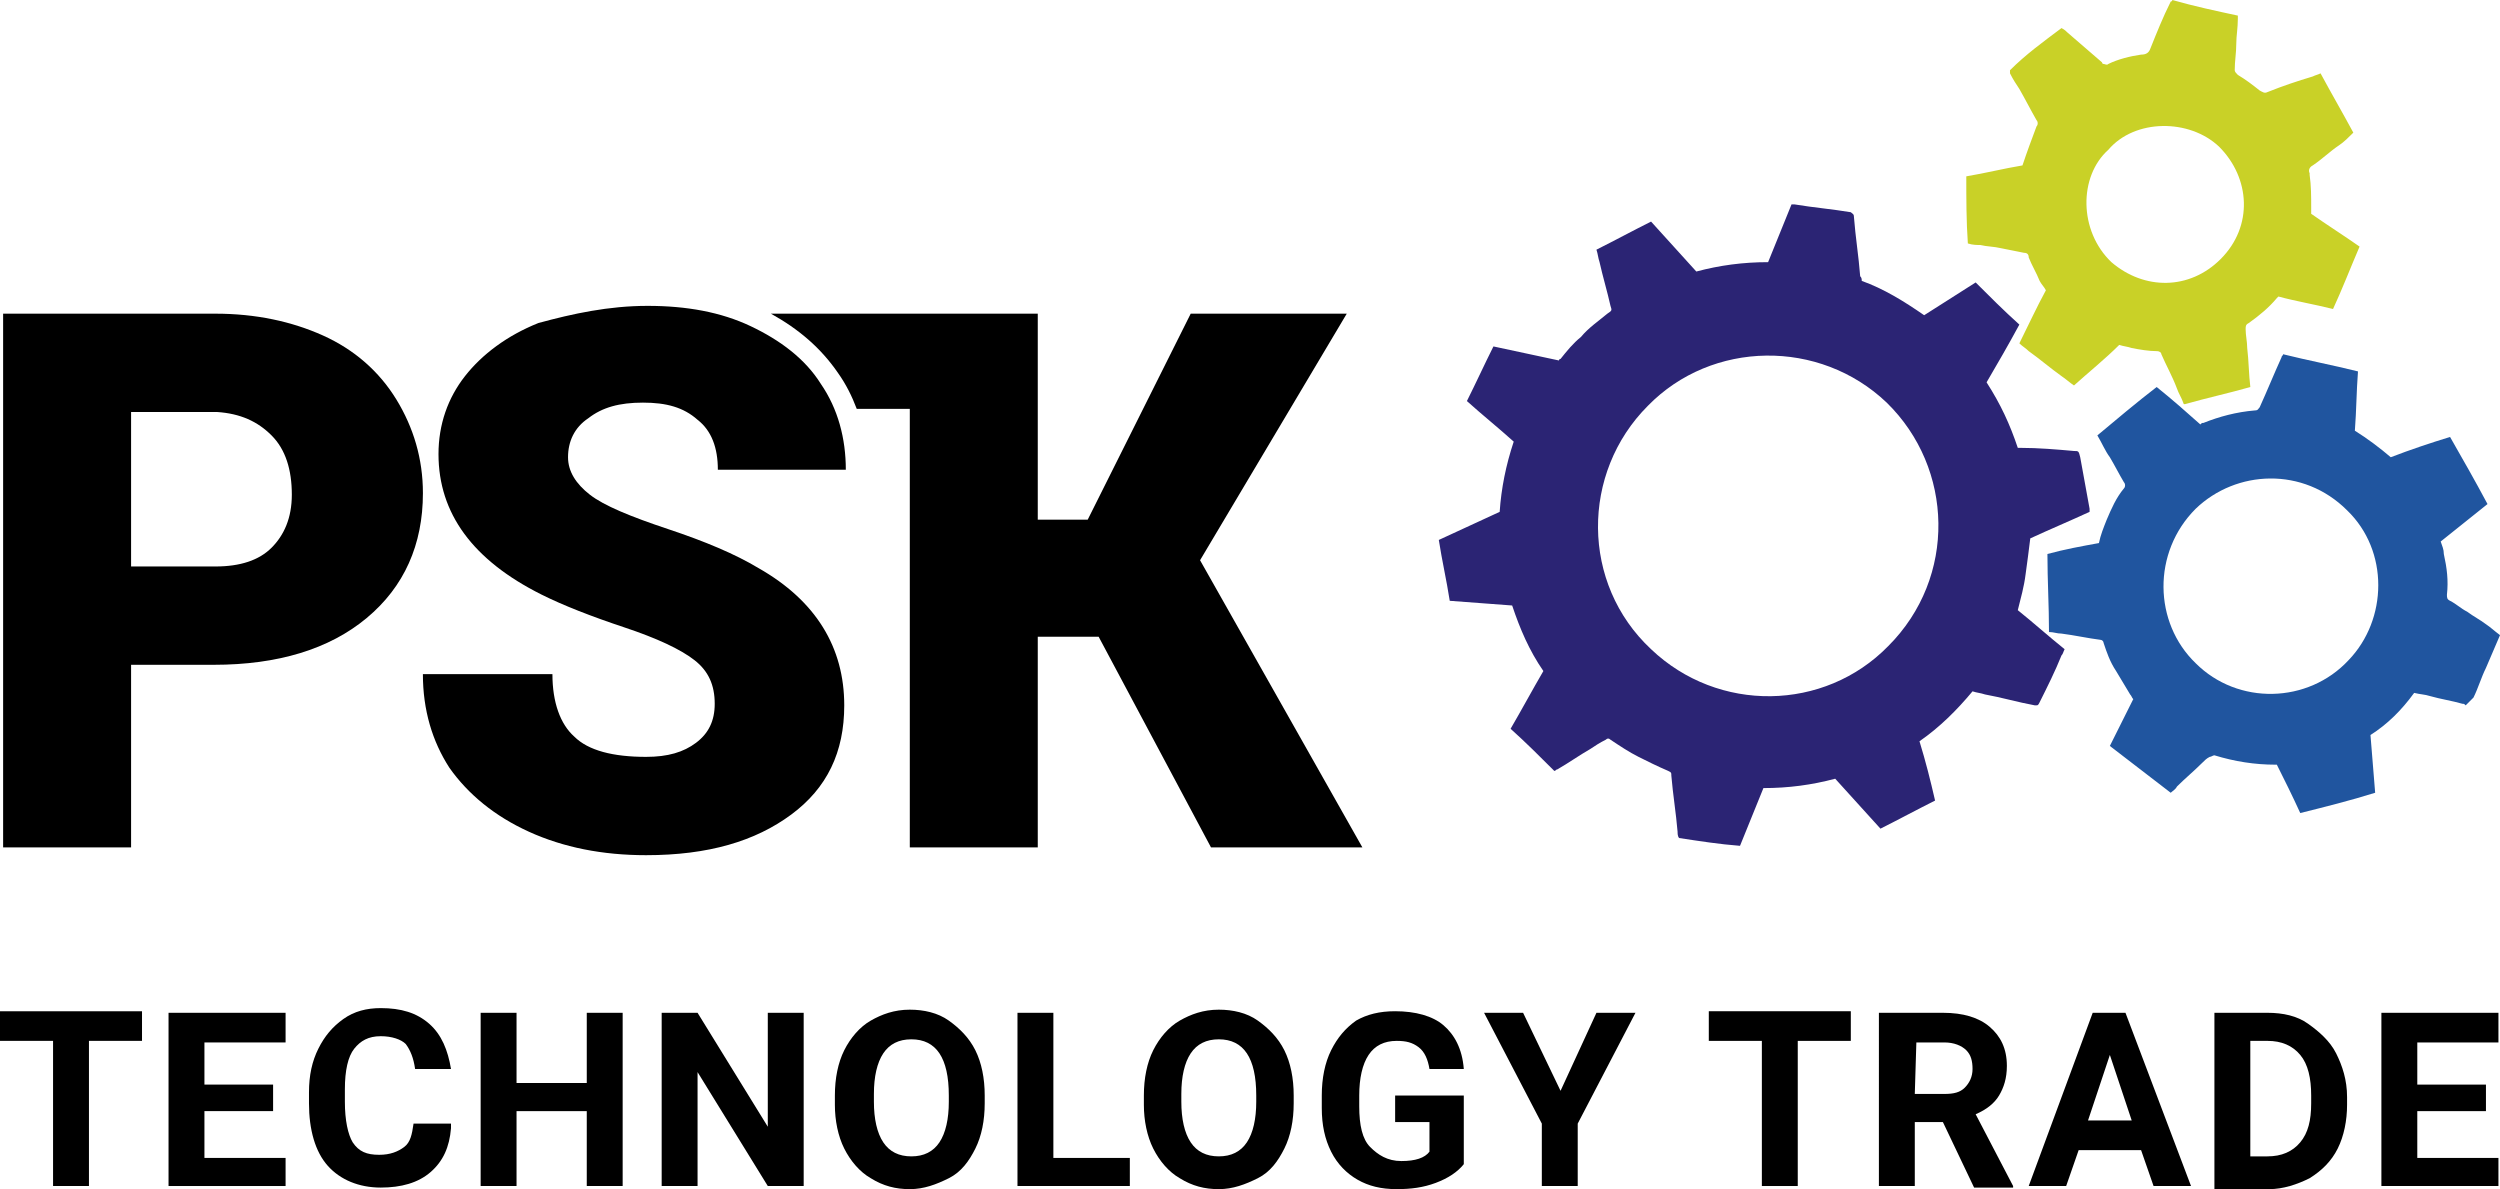
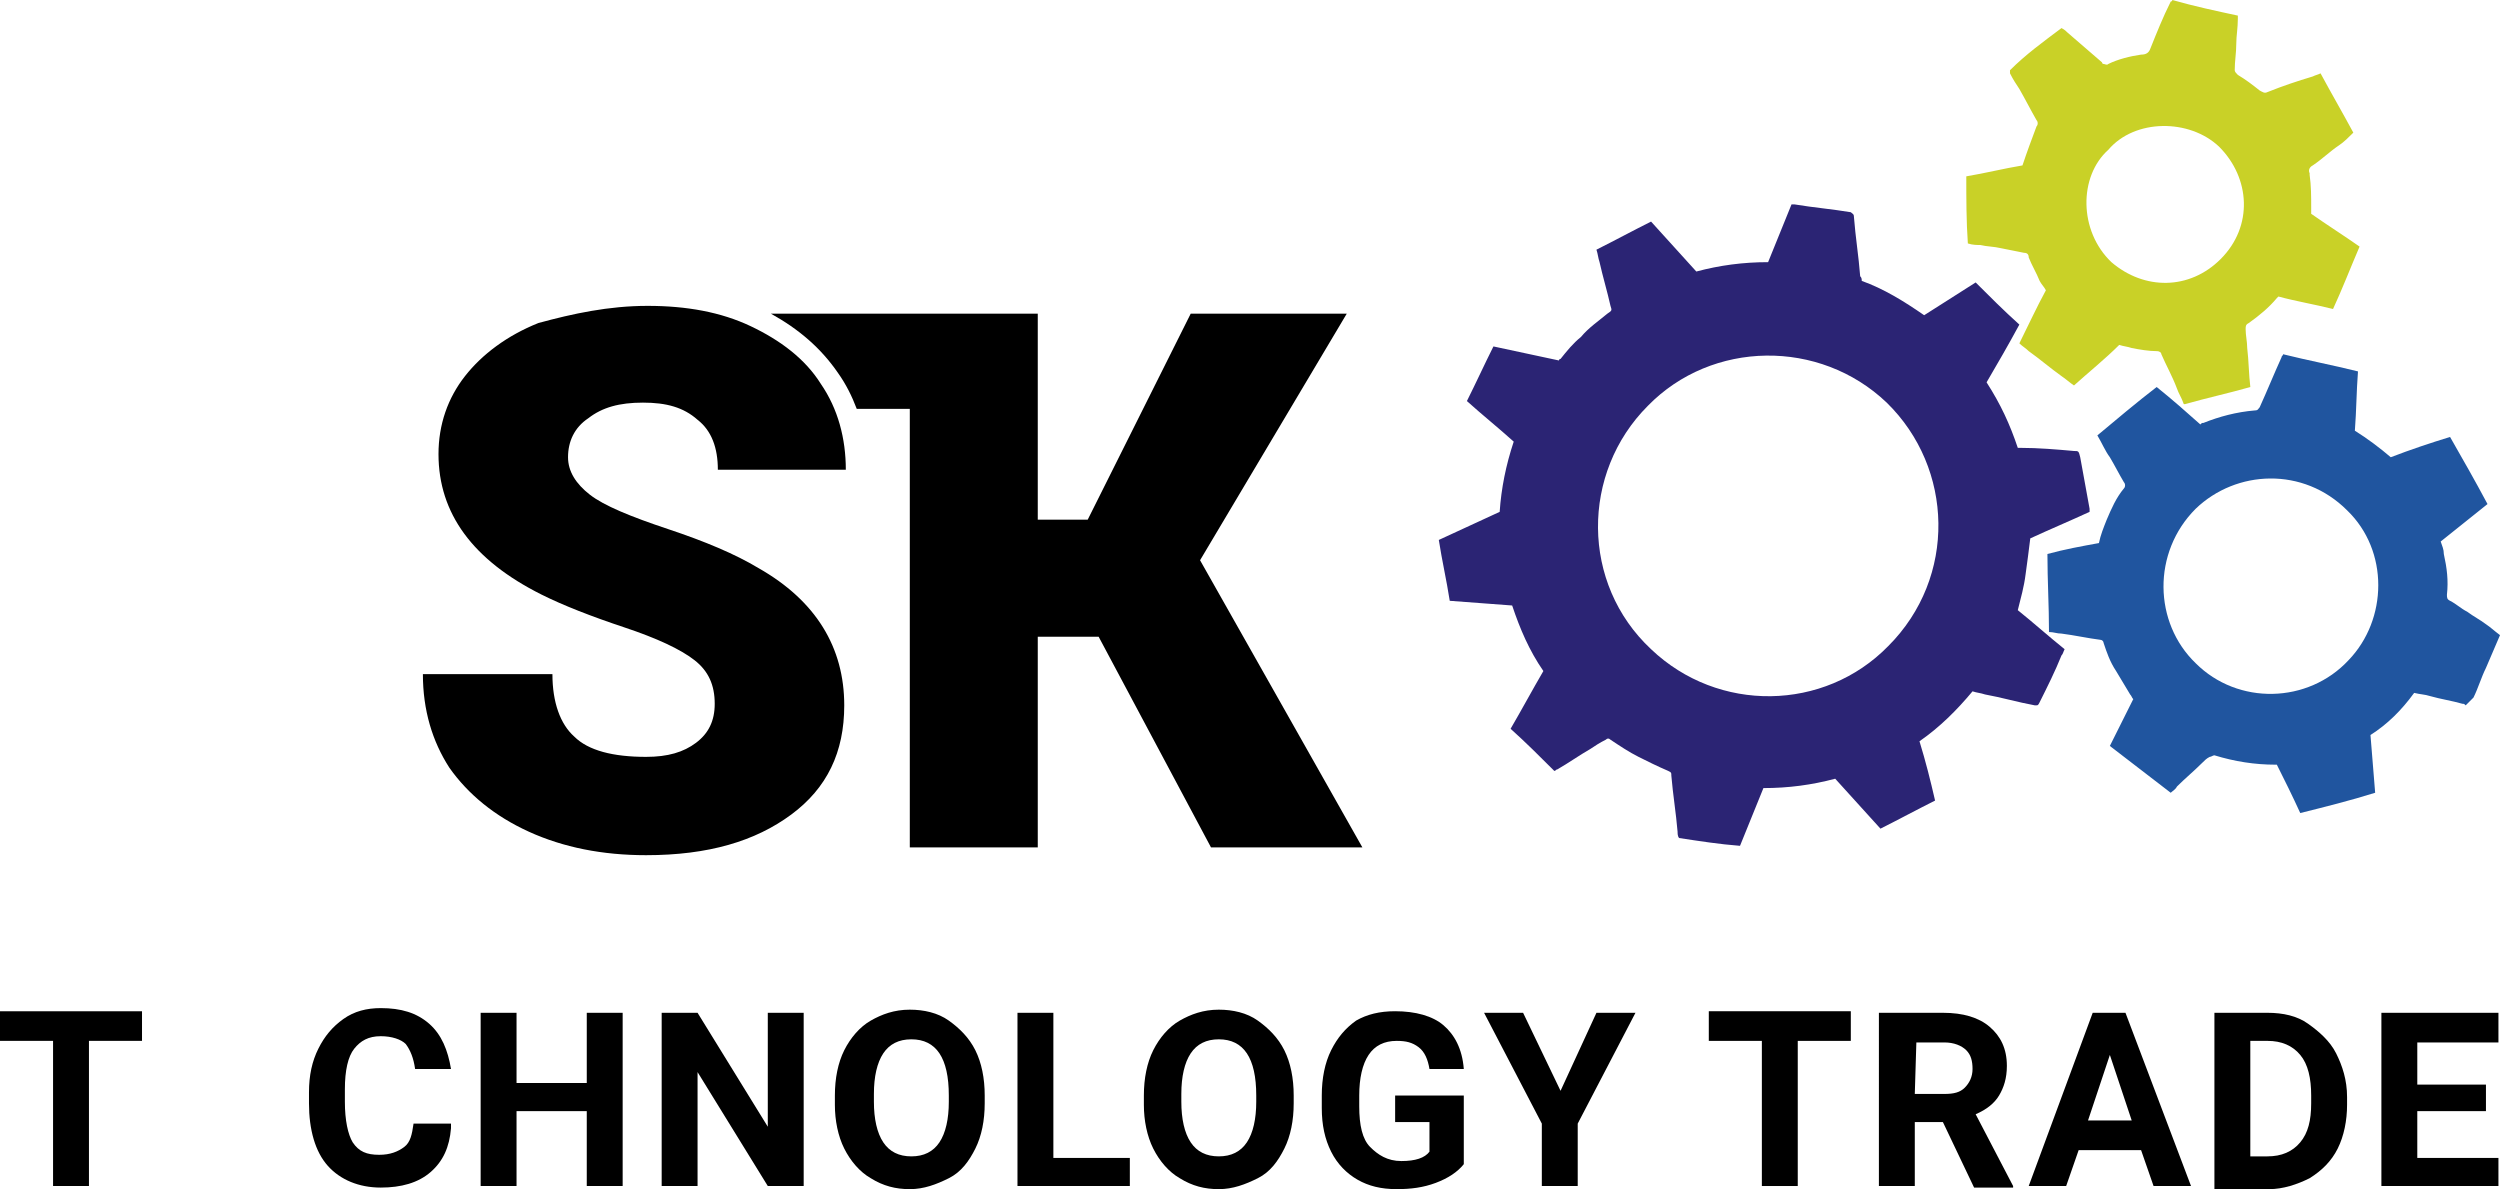
<svg xmlns="http://www.w3.org/2000/svg" id="Layer_1" x="0px" y="0px" viewBox="0 0 160.2 76.2" style="enable-background:new 0 0 160.2 76.2;" xml:space="preserve">
  <style type="text/css"> .st0{fill:#20559F;} .st1{fill:#2B2474;} .st2{fill:#C9D127;} </style>
  <g>
    <path class="st0" d="M159.3,40c-0.4-0.3-0.8-0.5-1.2-0.8c-0.4-0.2-0.7-0.5-1.1-0.7c-0.2-0.1-0.2-0.2-0.2-0.4c0.1-0.9,0-1.7-0.2-2.6 c0-0.3-0.1-0.5-0.2-0.8c1-0.8,2-1.6,3-2.4c-0.8-1.5-1.6-2.9-2.4-4.3c-1.3,0.4-2.5,0.8-3.8,1.3c-0.7-0.6-1.5-1.2-2.3-1.7 c0.1-1.3,0.1-2.5,0.2-3.8c-1.6-0.4-3.2-0.7-4.8-1.1c0,0.1-0.1,0.1-0.1,0.2c-0.5,1.1-0.9,2.1-1.4,3.2c-0.1,0.1-0.1,0.2-0.3,0.2 c-1.2,0.1-2.3,0.4-3.3,0.8c-0.1,0-0.1,0-0.2,0.1c-0.9-0.8-1.8-1.6-2.8-2.4c-1.3,1-2.6,2.1-3.8,3.1c0.3,0.5,0.5,1,0.8,1.4 c0.3,0.5,0.6,1.1,0.9,1.6c0.1,0.1,0.1,0.3,0,0.4c-0.5,0.6-0.8,1.3-1.1,2c-0.2,0.5-0.4,1-0.5,1.5c-1.1,0.2-2.2,0.4-3.3,0.7 c0,1.7,0.1,3.3,0.1,5c0.3,0,0.5,0.1,0.8,0.1c0.8,0.1,1.7,0.3,2.5,0.4c0.1,0,0.2,0.1,0.2,0.2c0.2,0.6,0.4,1.2,0.8,1.8 c0.3,0.5,0.6,1,0.9,1.5c0.1,0.1,0.1,0.2,0.2,0.3c-0.5,1-1,2-1.5,3c1.3,1,2.6,2,3.9,3c0.1-0.1,0.3-0.2,0.4-0.4 c0.5-0.5,1.1-1,1.6-1.5c0.2-0.2,0.3-0.3,0.5-0.4c0.1,0,0.2-0.1,0.3-0.1c1.3,0.4,2.6,0.6,3.9,0.6c0,0,0,0,0.1,0c0.5,1,1,2,1.5,3.1 c1.6-0.4,3.2-0.8,4.8-1.3c-0.1-1.3-0.2-2.5-0.3-3.7c1.1-0.7,2-1.6,2.8-2.7c0.4,0.1,0.7,0.1,1,0.2c0.7,0.2,1.4,0.3,2.1,0.5 c0.1,0,0.1,0,0.2,0.1c0.2-0.2,0.3-0.3,0.5-0.5c0.3-0.6,0.5-1.3,0.8-1.9c0.3-0.7,0.6-1.4,0.9-2.1C159.8,40.4,159.6,40.2,159.3,40z M150.5,42.3c-2.6,2.8-7.1,2.9-9.8,0.2c-2.7-2.6-2.8-7.1,0-9.9c2.6-2.5,6.9-2.7,9.7,0.1C153.1,35.3,153,39.7,150.5,42.3z" />
    <path class="st1" d="M129.8,36.8c0.1-0.7,0.2-1.5,0.3-2.3c1.3-0.6,2.5-1.1,3.8-1.7c0-0.1,0-0.1,0-0.2c-0.2-1.1-0.4-2.2-0.6-3.3 c-0.1-0.4-0.1-0.4-0.4-0.4c-1.1-0.1-2.3-0.2-3.4-0.2c-0.1,0-0.1,0-0.2,0c-0.5-1.5-1.1-2.8-2-4.2c0.7-1.2,1.4-2.4,2.1-3.7 c-1-0.9-1.9-1.8-2.8-2.7c-1.1,0.7-2.2,1.4-3.3,2.1c-1.3-0.9-2.6-1.7-4-2.2c0-0.1,0-0.2-0.1-0.3c-0.1-1.3-0.3-2.5-0.4-3.8 c0-0.2-0.1-0.2-0.2-0.3c-1.2-0.2-2.4-0.3-3.6-0.5c0,0-0.1,0-0.2,0c-0.5,1.2-1,2.5-1.5,3.7c-1.6,0-3.1,0.2-4.6,0.6 c-1-1.1-1.9-2.1-2.9-3.2c-1.2,0.6-2.3,1.2-3.5,1.8c0.1,0.3,0.1,0.5,0.2,0.8c0.2,0.9,0.5,1.9,0.7,2.8c0.1,0.3,0.1,0.3-0.2,0.5 c-0.6,0.5-1.2,0.9-1.7,1.5c-0.5,0.4-0.9,0.9-1.3,1.4c0,0-0.1,0-0.1,0.1c-1.4-0.3-2.8-0.6-4.2-0.9c-0.6,1.2-1.1,2.3-1.7,3.5 c1,0.9,2,1.7,3,2.6c-0.5,1.5-0.8,3-0.9,4.5c-1.3,0.6-2.6,1.2-3.9,1.8c0.2,1.3,0.5,2.6,0.7,3.9c1.3,0.1,2.6,0.2,4,0.3 c0.5,1.5,1.1,2.9,2,4.2c-0.7,1.2-1.4,2.5-2.1,3.7c1,0.9,1.9,1.8,2.8,2.7c0.1,0,0.1-0.1,0.2-0.1c0.7-0.4,1.4-0.9,2.1-1.3 c0.3-0.2,0.6-0.4,1-0.6c0.1-0.1,0.2-0.1,0.3,0c0.6,0.4,1.2,0.8,1.8,1.1c0.6,0.3,1.2,0.6,1.9,0.9c0.2,0.1,0.2,0.1,0.2,0.3 c0.1,1.2,0.3,2.4,0.4,3.6c0,0.1,0,0.3,0.1,0.4c1.3,0.2,2.6,0.4,3.9,0.5c0.5-1.2,1-2.5,1.5-3.7c1.6,0,3.1-0.2,4.6-0.6 c1,1.1,1.9,2.1,2.9,3.2c1.2-0.6,2.3-1.2,3.5-1.8c-0.3-1.3-0.6-2.5-1-3.8c1.3-0.9,2.4-2,3.4-3.2c0.3,0.1,0.5,0.1,0.8,0.2 c1.1,0.2,2.1,0.5,3.2,0.7c0.2,0,0.2,0,0.3-0.2c0.5-1,1-2,1.4-3c0.1-0.1,0.1-0.2,0.2-0.4c-1-0.8-2-1.7-3-2.5 C129.5,38.3,129.7,37.6,129.8,36.8z M121,41.4c-4.1,4.2-10.9,4.3-15.2,0.2c-4.5-4.2-4.5-11.3-0.2-15.6c4.1-4.2,11-4.3,15.3-0.2 C125.2,30,125.4,37,121,41.4z" />
    <path class="st2" d="M129.6,10.6c-1.2,0.2-2.4,0.5-3.6,0.7c0,1.4,0,2.9,0.1,4.3l0,0c0.3,0.1,0.6,0.1,0.8,0.1 c0.4,0.1,0.9,0.1,1.3,0.2c0.5,0.1,1,0.2,1.5,0.3c0.2,0,0.3,0.1,0.3,0.3c0.2,0.5,0.5,1,0.7,1.5c0.1,0.2,0.3,0.4,0.4,0.6 c-0.6,1.1-1.1,2.2-1.7,3.4c0.2,0.2,0.4,0.3,0.6,0.5c0.7,0.5,1.4,1.1,2.1,1.6c0.3,0.2,0.5,0.4,0.8,0.6c1-0.9,2-1.7,2.9-2.6 c0.3,0.1,0.5,0.1,0.8,0.2c0.5,0.1,1.1,0.2,1.6,0.2c0.2,0,0.3,0.1,0.3,0.2c0.3,0.7,0.7,1.4,1,2.2c0.1,0.3,0.3,0.6,0.4,0.9 c0,0,0,0.1,0.1,0.1c1.4-0.4,2.8-0.7,4.2-1.1c-0.1-0.8-0.1-1.7-0.2-2.5c0-0.4-0.1-0.8-0.1-1.2c0-0.2,0-0.3,0.2-0.4 c0.7-0.5,1.3-1,1.8-1.6c0,0,0,0,0.1-0.1c1.1,0.3,2.3,0.5,3.5,0.8c0.6-1.3,1.1-2.6,1.7-4c-1-0.7-2.1-1.4-3.1-2.1c0-0.1,0-0.2,0-0.4 c0-0.7,0-1.4-0.1-2.1v-0.1c-0.1-0.2,0-0.4,0.2-0.5c0.6-0.4,1.1-0.9,1.7-1.3c0.3-0.2,0.6-0.5,0.9-0.8c-0.7-1.3-1.4-2.5-2.1-3.8 c-0.2,0.1-0.3,0.1-0.5,0.2c-1,0.3-1.9,0.6-2.9,1c-0.2,0.1-0.3,0-0.5-0.1c-0.5-0.4-0.9-0.7-1.4-1c-0.1-0.1-0.2-0.2-0.2-0.3 c0-0.6,0.1-1.1,0.1-1.7c0-0.5,0.1-1,0.1-1.6c0-0.1,0-0.1,0-0.2c-1.4-0.3-2.8-0.6-4.2-1c0,0.1-0.1,0.1-0.1,0.1c-0.5,1-0.9,2-1.3,3 c-0.1,0.3-0.3,0.4-0.6,0.4c-0.7,0.1-1.5,0.3-2.1,0.6c-0.1,0.1-0.2,0-0.3,0c0,0-0.1,0-0.1-0.1c-0.7-0.6-1.5-1.3-2.2-1.9 c-0.1-0.1-0.2-0.2-0.4-0.3c-1.2,0.9-2.3,1.7-3.3,2.7c0,0.1,0,0.1,0,0.2c0.2,0.4,0.4,0.7,0.6,1c0.4,0.7,0.7,1.3,1.1,2 c0.1,0.1,0.1,0.3,0,0.4C130.2,8.9,129.9,9.7,129.6,10.6z M135.1,9.6c1.7-2,5.2-2,7.1-0.2c2,2,2.2,5.1,0.1,7.2c-2,2-4.9,2-7,0.2 C133.2,14.8,133.2,11.3,135.1,9.6z" />
    <g>
-       <path d="M8.4,42.7v11.6H0.2V20.1h13.6c2.6,0,4.9,0.5,6.9,1.4s3.6,2.3,4.7,4.1c1.1,1.8,1.7,3.8,1.7,6c0,3.3-1.2,6-3.6,8 s-5.7,3-9.8,3H8.4V42.7z M8.4,36.3h5.4c1.6,0,2.8-0.4,3.6-1.2c0.8-0.8,1.3-1.9,1.3-3.4c0-1.6-0.4-2.9-1.3-3.8s-2-1.4-3.5-1.5H8.4 V36.3z" />
-     </g>
+       </g>
    <g>
      <path d="M9.1,66.7H5.7V76H3.4v-9.3H0v-1.9h9.1V66.7L9.1,66.7z" />
-       <path d="M17.5,71.2h-4.4v3h5.2V76h-7.5V64.9h7.5v1.9h-5.2v2.7h4.4V71.2z" />
      <path d="M28.9,72.3c-0.1,1.2-0.5,2.1-1.3,2.8c-0.8,0.7-1.9,1-3.2,1c-1.4,0-2.6-0.5-3.4-1.4s-1.2-2.3-1.2-4V70c0-1.1,0.2-2,0.6-2.8 s0.9-1.4,1.6-1.9s1.5-0.7,2.4-0.7c1.3,0,2.3,0.3,3.1,1c0.8,0.7,1.2,1.7,1.4,2.9h-2.3c-0.1-0.7-0.3-1.2-0.6-1.6 c-0.3-0.3-0.9-0.5-1.6-0.5c-0.8,0-1.3,0.3-1.7,0.8c-0.4,0.5-0.6,1.4-0.6,2.6v0.8c0,1.2,0.2,2.1,0.5,2.6c0.4,0.6,0.9,0.8,1.7,0.8 c0.7,0,1.2-0.2,1.6-0.5s0.5-0.8,0.6-1.5h2.4V72.3z" />
      <path d="M39.9,76h-2.3v-4.8h-4.5V76h-2.3V64.9h2.3v4.5h4.5v-4.5h2.3V76z" />
      <path d="M51.5,76h-2.3l-4.5-7.3V76h-2.3V64.9h2.3l4.5,7.3v-7.3h2.3V76L51.5,76z" />
      <path d="M63.1,70.7c0,1.1-0.2,2.1-0.6,2.9s-0.9,1.5-1.7,1.9s-1.6,0.7-2.5,0.7s-1.7-0.2-2.5-0.7c-0.7-0.4-1.3-1.1-1.7-1.9 s-0.6-1.8-0.6-2.8v-0.6c0-1.1,0.2-2.1,0.6-2.9c0.4-0.8,1-1.5,1.7-1.9s1.5-0.7,2.5-0.7c0.9,0,1.8,0.2,2.5,0.7s1.3,1.1,1.7,1.9 s0.6,1.8,0.6,2.9V70.7z M60.8,70.2c0-1.2-0.2-2.1-0.6-2.7c-0.4-0.6-1-0.9-1.8-0.9s-1.4,0.3-1.8,0.9C56.2,68.1,56,69,56,70.1v0.5 c0,1.1,0.2,2,0.6,2.6c0.4,0.6,1,0.9,1.8,0.9s1.4-0.3,1.8-0.9c0.4-0.6,0.6-1.5,0.6-2.6C60.8,70.6,60.8,70.2,60.8,70.2z" />
      <path d="M67.5,74.2h4.9V76h-7.2V64.9h2.3L67.5,74.2L67.5,74.2z" />
      <path d="M82.9,70.7c0,1.1-0.2,2.1-0.6,2.9s-0.9,1.5-1.7,1.9s-1.6,0.7-2.5,0.7s-1.7-0.2-2.5-0.7c-0.7-0.4-1.3-1.1-1.7-1.9 c-0.4-0.8-0.6-1.8-0.6-2.8v-0.6c0-1.1,0.2-2.1,0.6-2.9s1-1.5,1.7-1.9s1.5-0.7,2.5-0.7c0.9,0,1.8,0.2,2.5,0.7s1.3,1.1,1.7,1.9 c0.4,0.8,0.6,1.8,0.6,2.9V70.7z M80.5,70.2c0-1.2-0.2-2.1-0.6-2.7s-1-0.9-1.8-0.9s-1.4,0.3-1.8,0.9s-0.6,1.5-0.6,2.6v0.5 c0,1.1,0.2,2,0.6,2.6s1,0.9,1.8,0.9s1.4-0.3,1.8-0.9s0.6-1.5,0.6-2.6V70.2z" />
      <path d="M93.8,74.6c-0.4,0.5-1,0.9-1.8,1.2c-0.8,0.3-1.6,0.4-2.5,0.4c-1,0-1.8-0.2-2.5-0.6s-1.3-1-1.7-1.8 c-0.4-0.8-0.6-1.7-0.6-2.8v-0.8c0-1.1,0.2-2.1,0.6-2.9s0.9-1.4,1.6-1.9c0.7-0.4,1.5-0.6,2.5-0.6c1.3,0,2.4,0.3,3.1,0.9 s1.2,1.5,1.3,2.8h-2.2c-0.1-0.6-0.3-1.1-0.7-1.4c-0.4-0.3-0.8-0.4-1.4-0.4c-0.8,0-1.4,0.3-1.8,0.9s-0.6,1.5-0.6,2.6v0.7 c0,1.2,0.2,2.1,0.7,2.6s1.1,0.9,2,0.9s1.5-0.2,1.8-0.6v-1.9h-2.2v-1.7h4.4C93.8,70.2,93.8,74.6,93.8,74.6z" />
      <path d="M100,69.9l2.3-5h2.5l-3.7,7.1v4h-2.3v-4l-3.7-7.1h2.5L100,69.9z" />
      <path d="M118.6,66.7h-3.4V76h-2.3v-9.3h-3.4v-1.9h9.1L118.6,66.7L118.6,66.7z" />
      <path d="M124.5,71.9h-1.8V76h-2.3V64.9h4.1c1.3,0,2.3,0.3,3,0.9c0.7,0.6,1.1,1.4,1.1,2.5c0,0.8-0.2,1.4-0.5,1.9s-0.8,0.9-1.5,1.2 L129,76v0.1h-2.5L124.5,71.9z M122.7,70.1h1.9c0.6,0,1-0.1,1.3-0.4s0.5-0.7,0.5-1.2s-0.1-0.9-0.4-1.2c-0.3-0.3-0.8-0.5-1.4-0.5 h-1.8L122.7,70.1C122.8,70.1,122.7,70.1,122.7,70.1z" />
      <path d="M137.2,73.7h-4l-0.8,2.3H130l4.1-11.1h2.1l4.2,11.1H138L137.2,73.7z M133.8,71.8h2.8l-1.4-4.2L133.8,71.8z" />
      <path d="M141.9,76V64.9h3.4c1,0,1.9,0.2,2.6,0.7c0.7,0.5,1.4,1.1,1.8,1.9c0.4,0.8,0.7,1.7,0.7,2.8v0.5c0,1-0.2,2-0.6,2.8 c-0.4,0.8-1,1.4-1.8,1.9c-0.8,0.4-1.7,0.7-2.6,0.7h-3.5L141.9,76L141.9,76z M144.2,66.7v7.4h1.1c0.9,0,1.6-0.3,2.1-0.9 s0.7-1.4,0.7-2.5v-0.5c0-1.1-0.2-2-0.7-2.6s-1.2-0.9-2.1-0.9H144.2z" />
      <path d="M159.3,71.2h-4.4v3h5.2V76h-7.5V64.9h7.5v1.9h-5.2v2.7h4.4V71.2z" />
    </g>
    <g>
      <path d="M76.9,35.9l9.4-15.8h-10l-6.6,13.2h-3.2V20.1H49.4c1.8,1,3.2,2.2,4.3,3.8c0.5,0.7,0.9,1.5,1.2,2.3h3.4v28.1h8.2V40.8h3.9 l7.2,13.5h9.7L76.9,35.9z" />
    </g>
    <path d="M41.5,19.6c2.5,0,4.7,0.4,6.6,1.3c1.9,0.9,3.5,2.1,4.5,3.7c1.1,1.6,1.6,3.5,1.6,5.5H46c0-1.4-0.4-2.5-1.3-3.2 c-0.9-0.8-2-1.1-3.5-1.1s-2.6,0.3-3.5,1c-0.9,0.6-1.3,1.5-1.3,2.5c0,0.9,0.5,1.7,1.4,2.4s2.6,1.4,5,2.2s4.3,1.6,5.8,2.5 c3.7,2.1,5.5,5.1,5.5,8.8c0,3-1.1,5.3-3.4,7s-5.3,2.6-9.3,2.6c-2.8,0-5.3-0.5-7.5-1.5s-3.9-2.4-5.1-4.1c-1.1-1.7-1.7-3.7-1.7-6h8.3 c0,1.8,0.5,3.2,1.4,4c0.9,0.9,2.5,1.3,4.6,1.3c1.4,0,2.4-0.3,3.2-0.9c0.8-0.6,1.2-1.4,1.2-2.5c0-1.2-0.4-2.1-1.3-2.8 c-0.9-0.7-2.4-1.4-4.5-2.1c-2.1-0.7-3.9-1.4-5.3-2.1c-4.4-2.2-6.6-5.2-6.6-9c0-1.9,0.6-3.6,1.7-5s2.7-2.6,4.7-3.4 C36.7,20.1,39,19.6,41.5,19.6" />
  </g>
</svg>